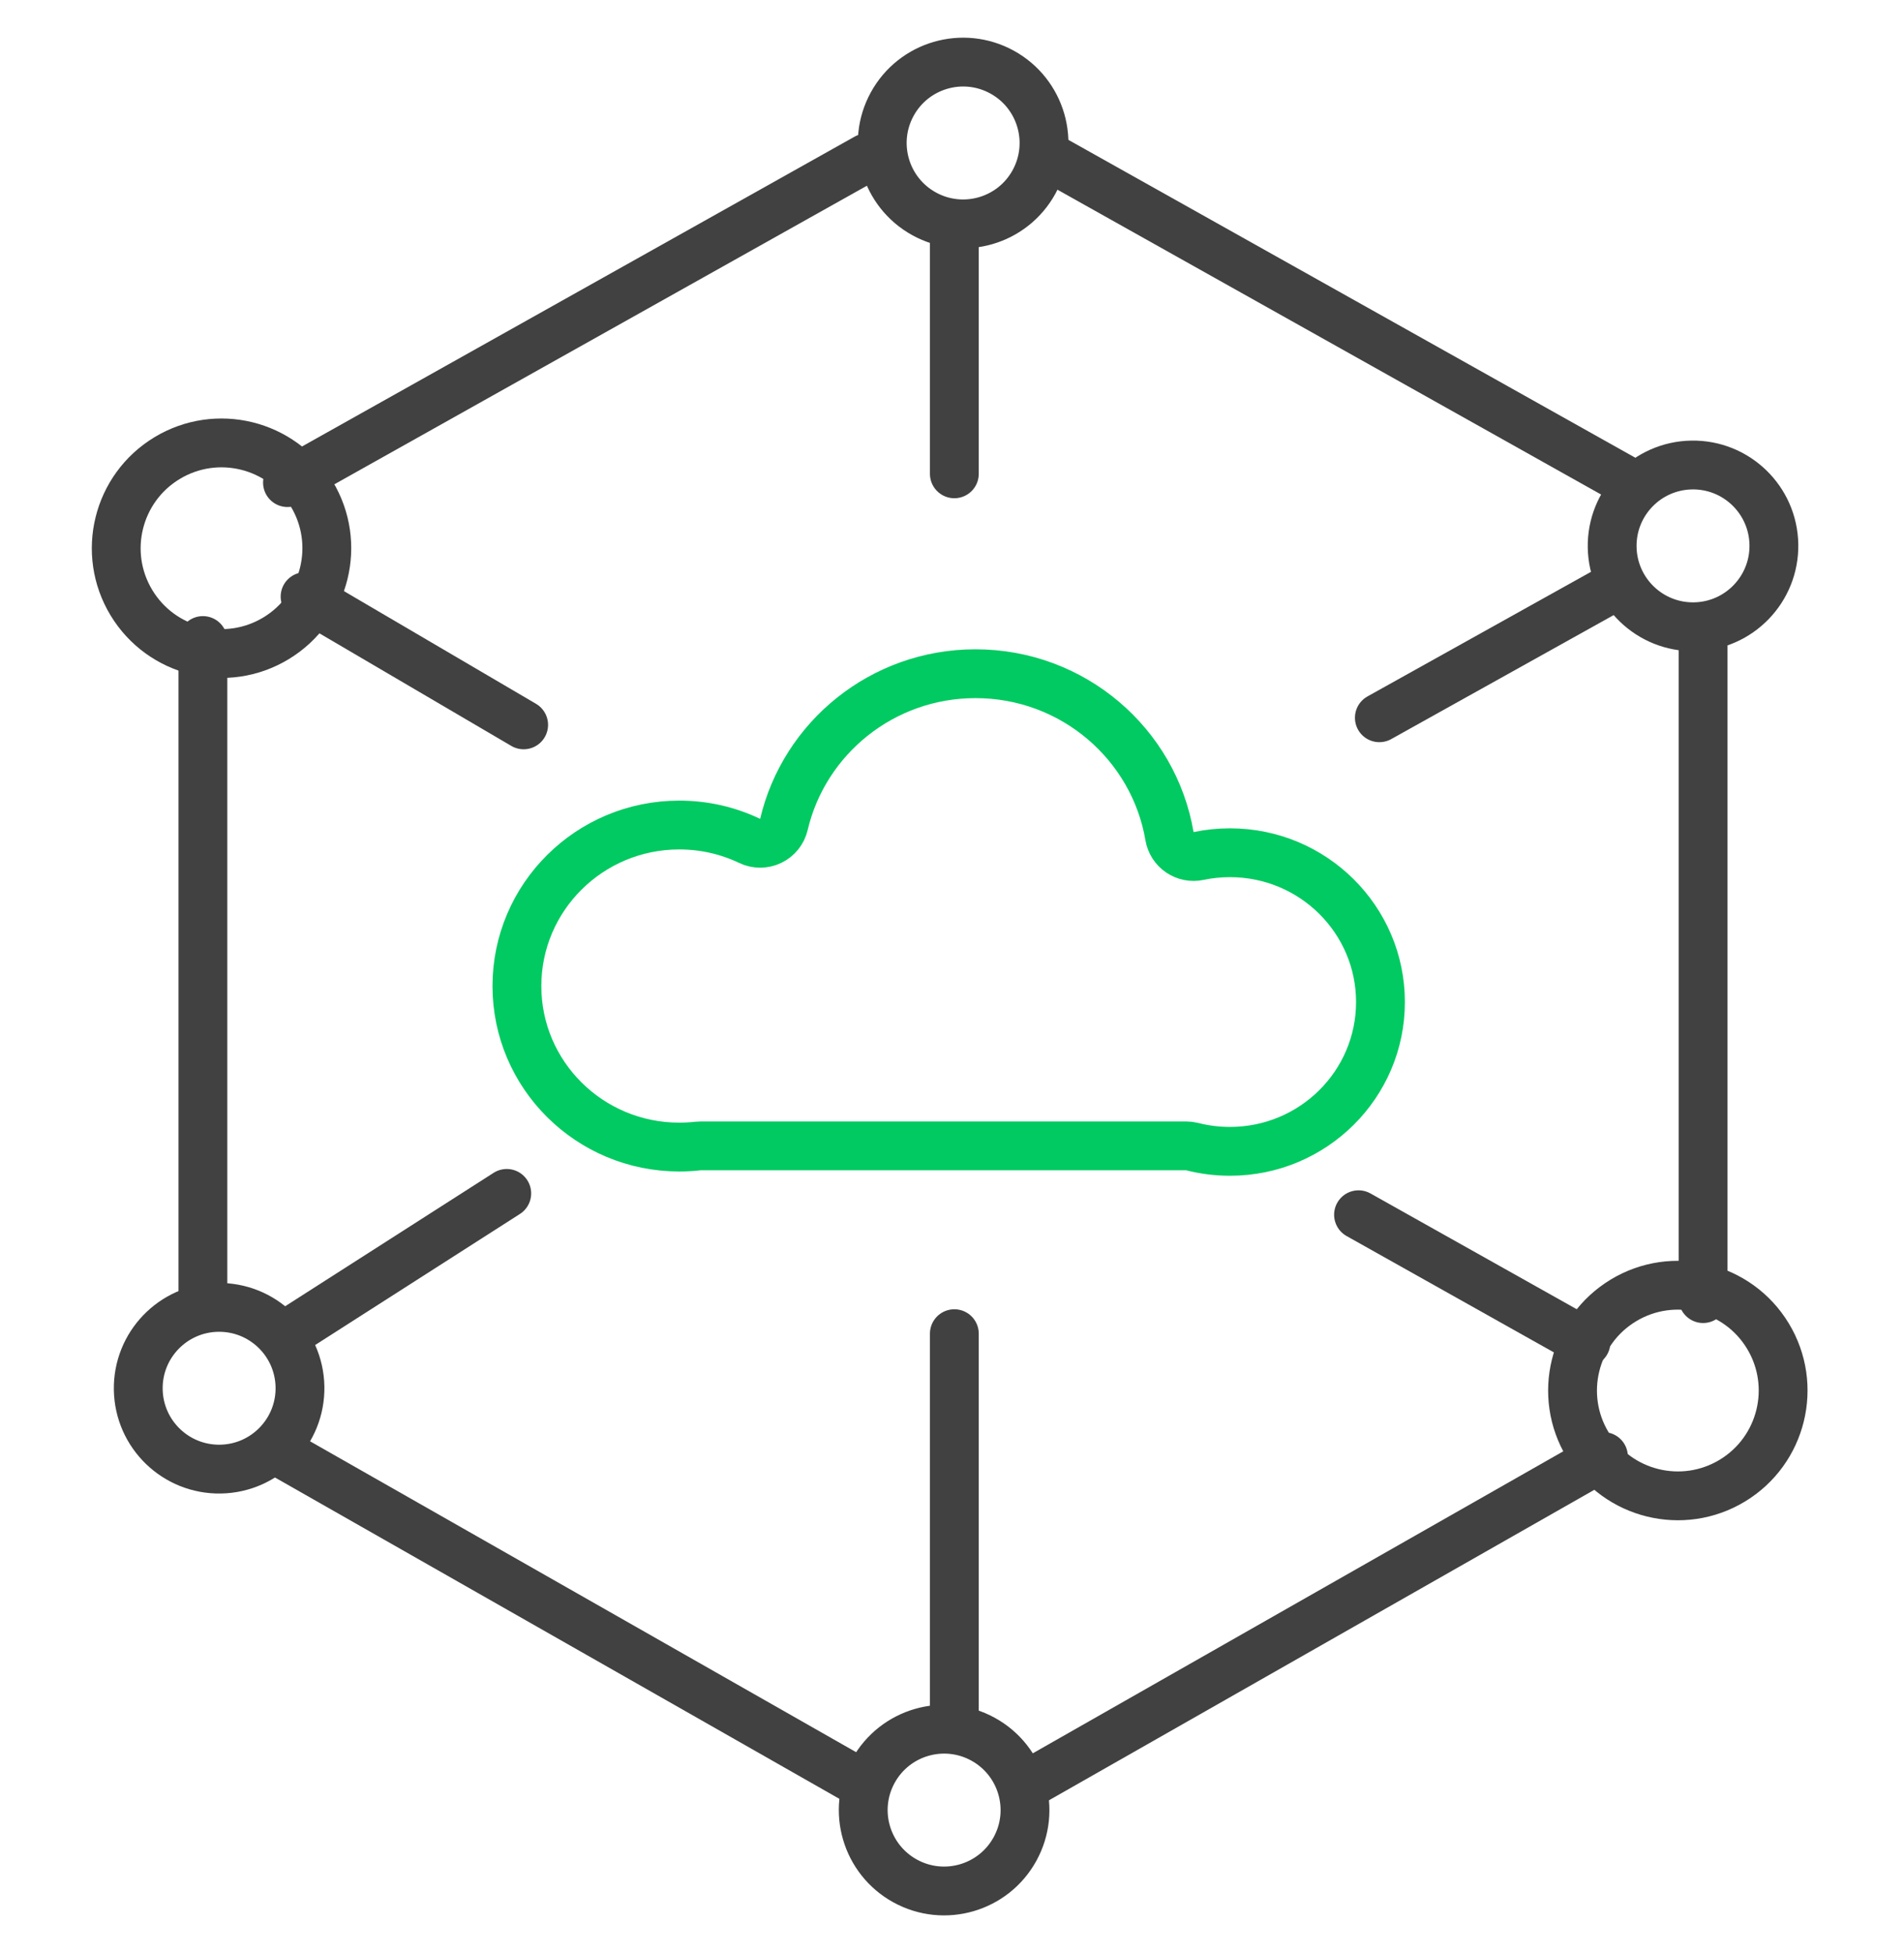
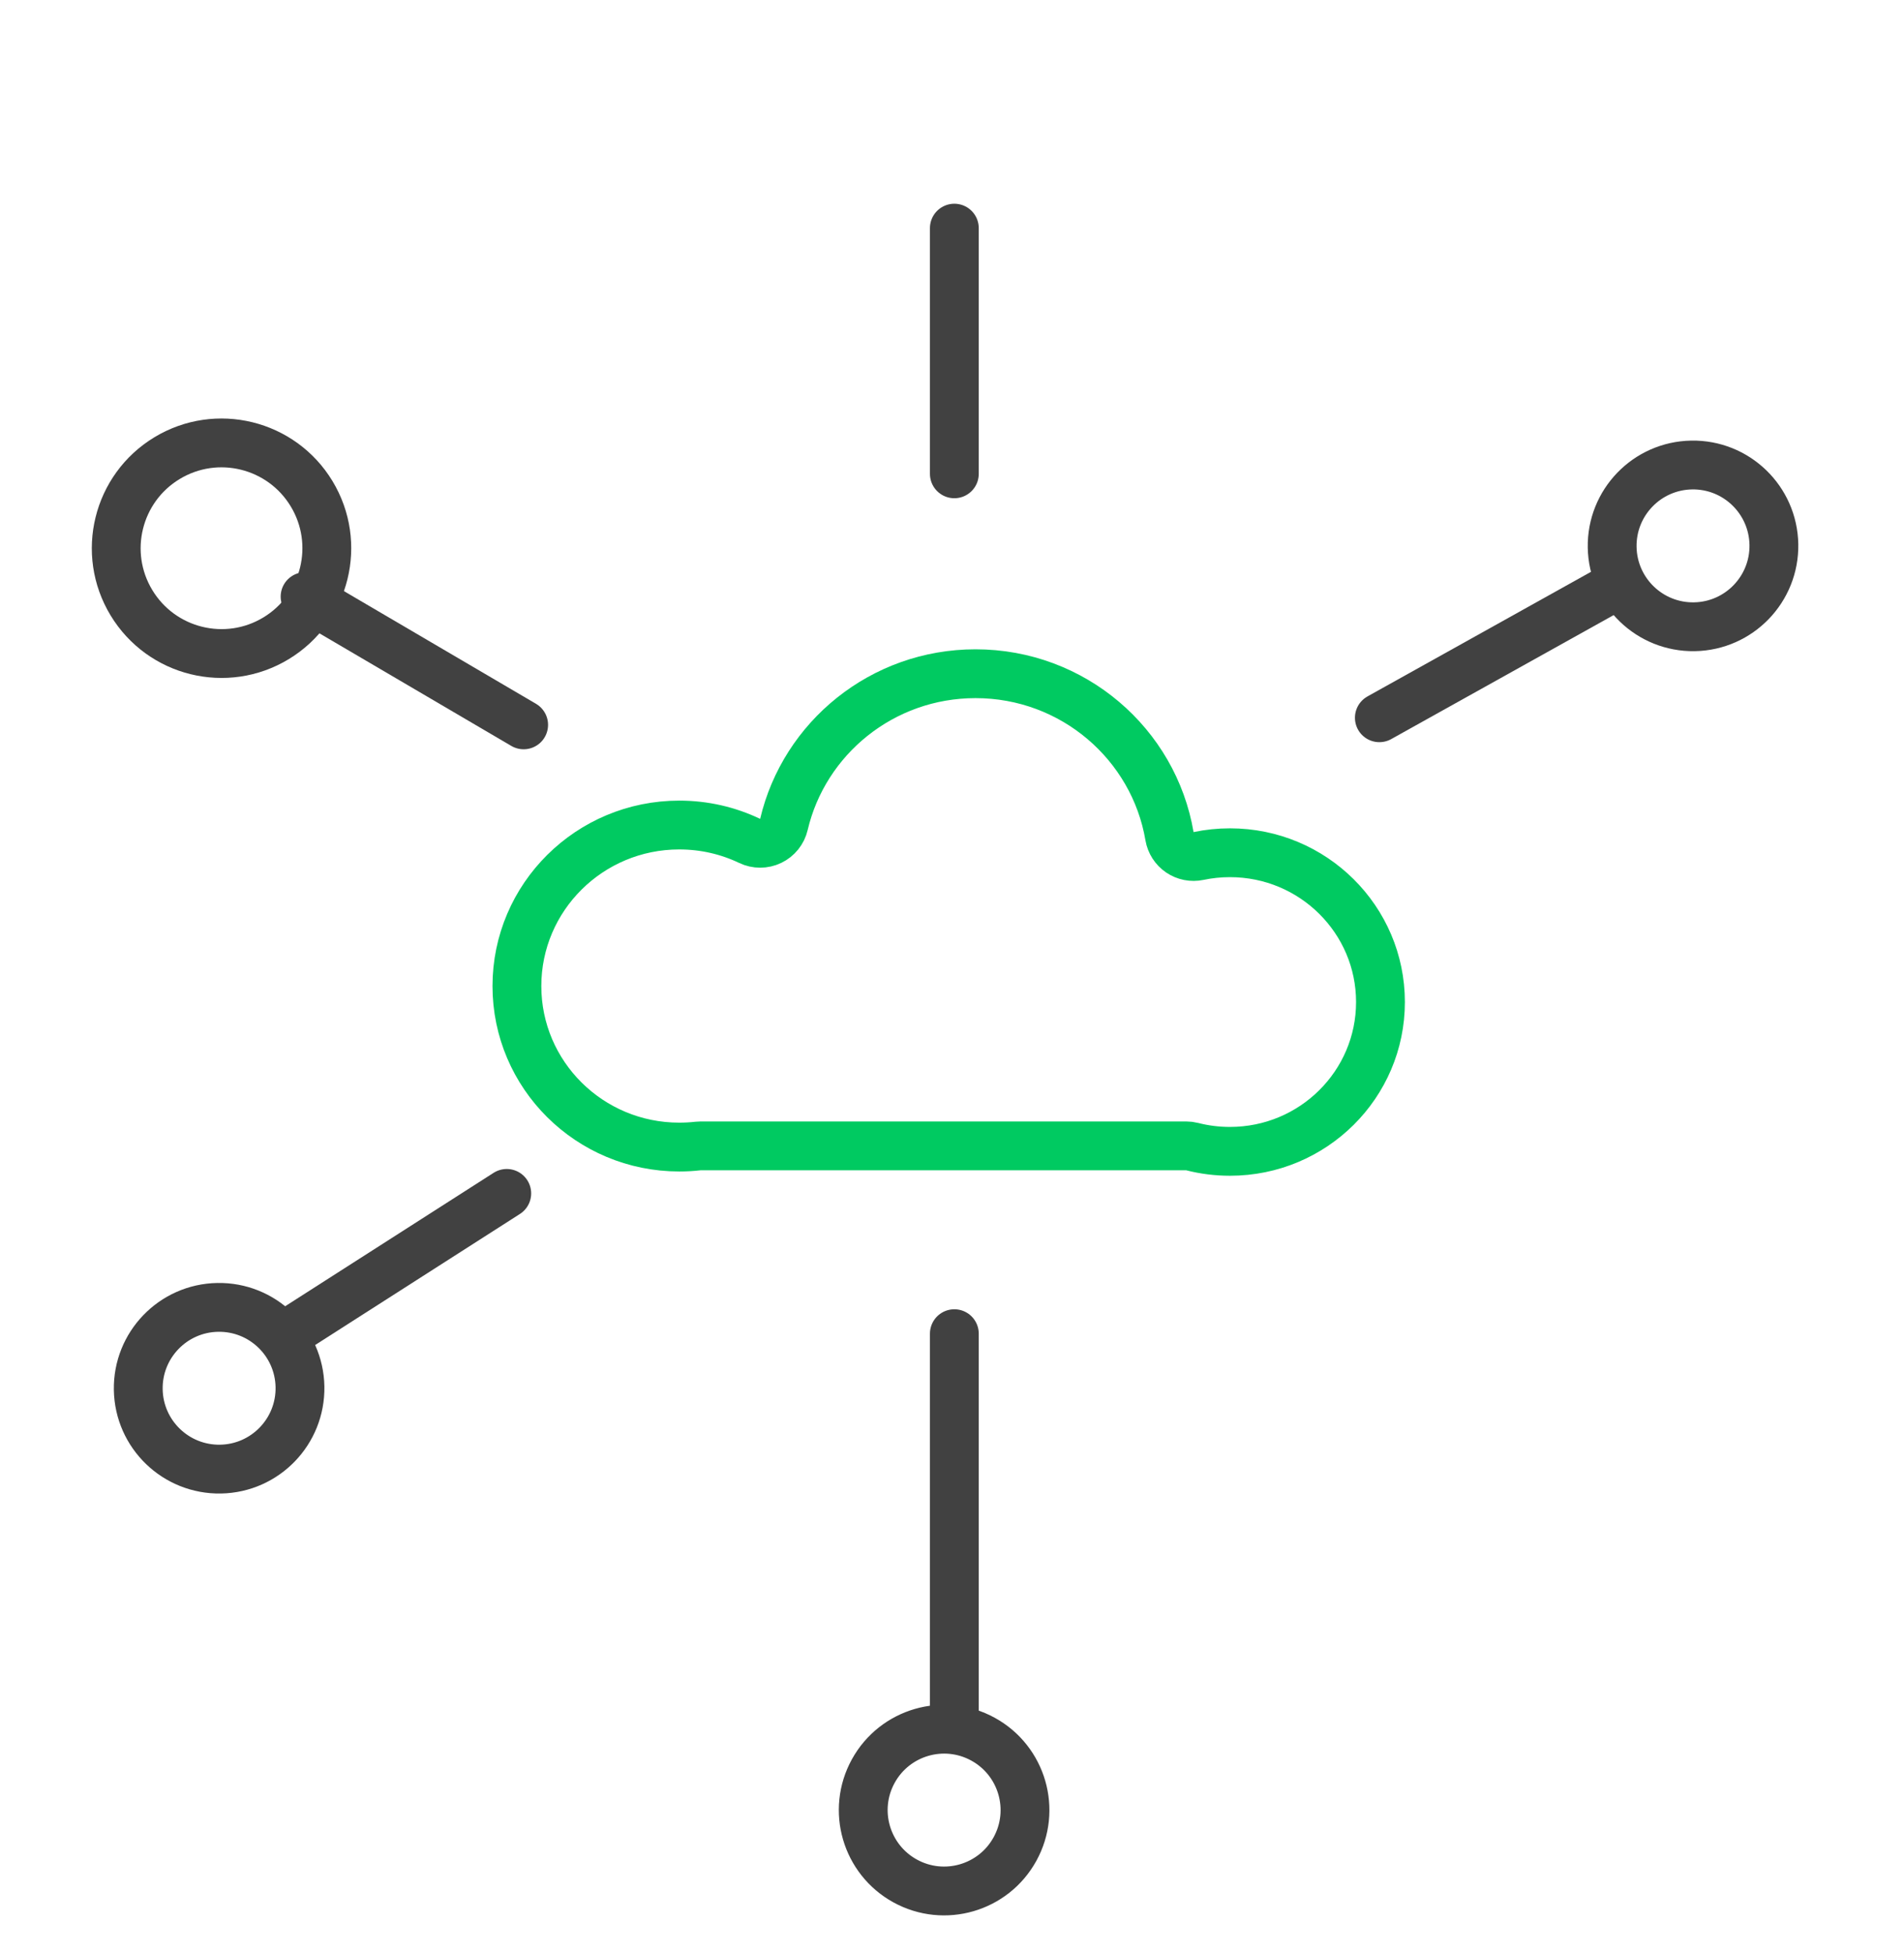
<svg xmlns="http://www.w3.org/2000/svg" width="78" height="80" viewBox="0 0 78 80" fill="none">
  <path d="M30.71 34.444C30.983 34.575 31.301 34.574 31.574 34.443C31.846 34.312 32.045 34.065 32.114 33.77C32.943 30.236 36.14 27.596 39.964 27.596C43.96 27.596 47.27 30.479 47.91 34.251C47.956 34.519 48.108 34.757 48.333 34.91C48.558 35.063 48.835 35.118 49.102 35.062C49.515 34.975 49.944 34.929 50.386 34.929C53.799 34.929 56.553 37.674 56.553 41.045C56.553 44.415 53.799 47.16 50.386 47.16C49.851 47.16 49.334 47.093 48.841 46.967C48.76 46.946 48.677 46.936 48.593 46.936H28.707C28.669 46.936 28.631 46.938 28.594 46.942C28.343 46.971 28.087 46.985 27.827 46.985C24.147 46.985 21.176 44.026 21.176 40.39C21.176 36.754 24.147 33.794 27.827 33.794C28.862 33.794 29.839 34.028 30.71 34.444Z" stroke="#00CA61" stroke-width="2" stroke-linecap="round" stroke-linejoin="round" />
  <path d="M39.096 9.345L39.096 19.408" stroke="#414141" stroke-width="2" stroke-linecap="round" stroke-linejoin="round" />
-   <circle cx="39.456" cy="5.857" r="3.313" transform="rotate(28.814 39.456 5.857)" stroke="#414141" stroke-width="2" />
  <circle cx="38.677" cy="74.143" r="3.313" transform="rotate(-151.185 38.677 74.143)" stroke="#414141" stroke-width="2" />
  <path d="M39.096 70.443V54.629" stroke="#414141" stroke-width="2" stroke-linecap="round" stroke-linejoin="round" />
  <path d="M66.045 24.084L56.507 29.4M11.775 54.633L20.76 48.883" stroke="#414141" stroke-width="2" stroke-linecap="round" stroke-linejoin="round" />
  <circle cx="69.357" cy="22.36" r="3.313" transform="rotate(88.994 69.357 22.36)" stroke="#414141" stroke-width="2" />
  <path d="M8.918 53.552C10.748 53.519 12.257 54.976 12.289 56.806C12.321 58.635 10.864 60.144 9.035 60.176C7.205 60.208 5.696 58.751 5.664 56.922C5.632 55.093 7.089 53.584 8.918 53.552Z" stroke="#414141" stroke-width="2" />
  <path d="M12.498 24.438L21.452 29.691" stroke="#414141" stroke-width="2" stroke-linecap="round" stroke-linejoin="round" />
  <ellipse cx="9.075" cy="22.456" rx="4.313" ry="4.313" transform="rotate(-31.186 9.075 22.456)" stroke="#414141" stroke-width="2" />
-   <ellipse cx="68.735" cy="56.958" rx="4.313" ry="4.313" transform="rotate(148.815 68.735 56.958)" stroke="#414141" stroke-width="2" />
-   <path d="M64.971 54.986L55.654 49.757" stroke="#414141" stroke-width="2" stroke-linecap="round" stroke-linejoin="round" />
-   <path d="M35.498 6.47L11.777 19.768M8.312 26.237L8.312 53.192M11.777 59.661L35.138 72.959M42.326 72.959L65.687 59.661M69.77 53.192V26.237M66.765 19.768L43.045 6.47" stroke="#414141" stroke-width="2" stroke-linecap="round" stroke-linejoin="round" />
</svg>